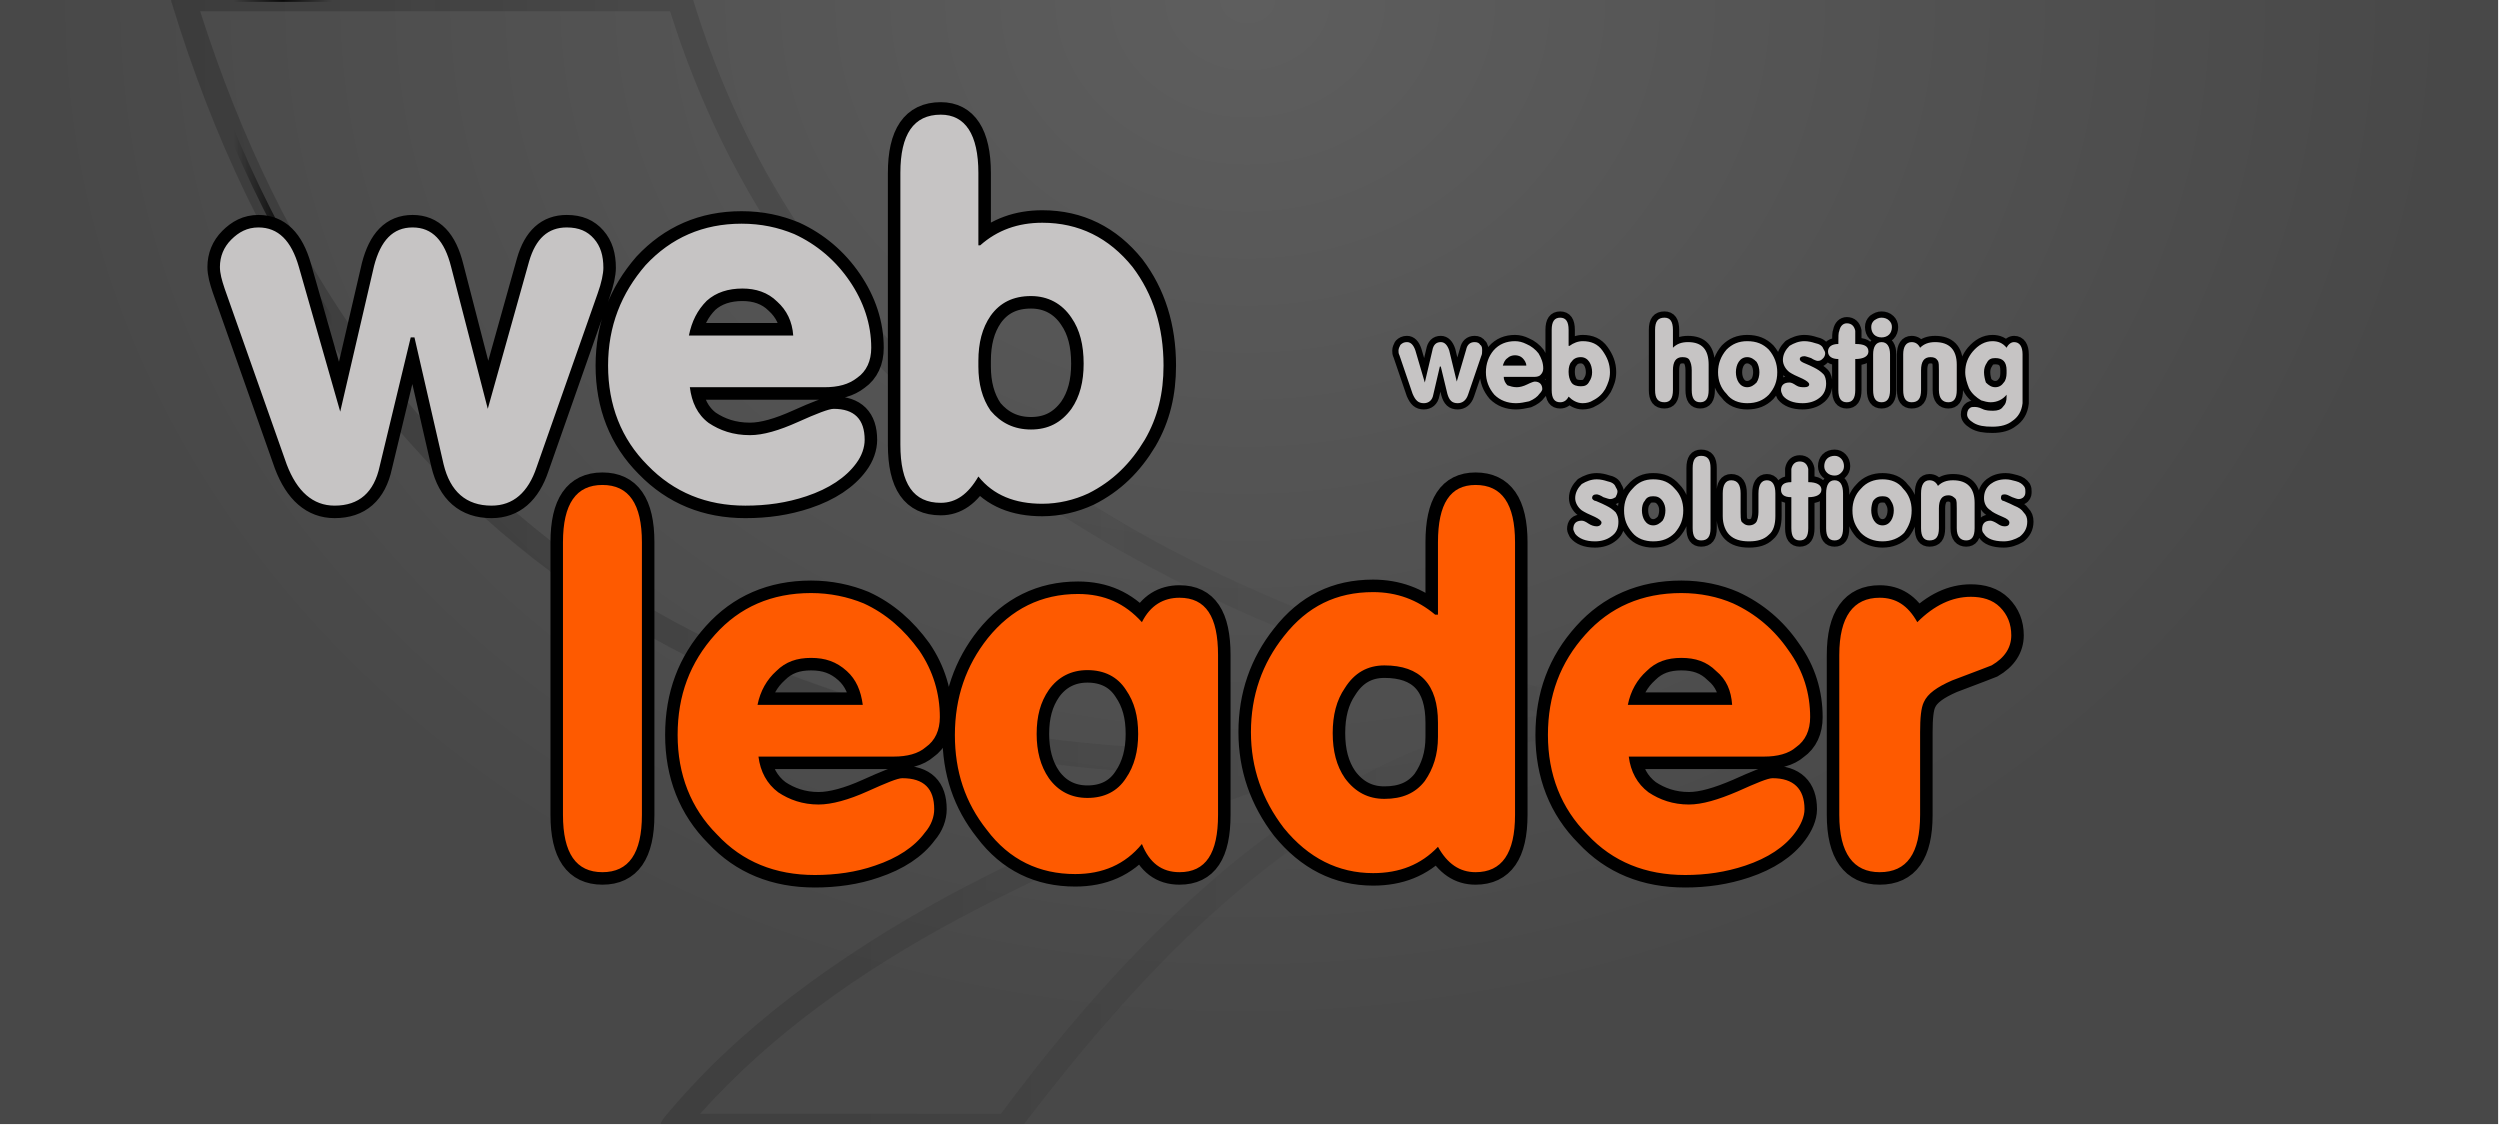
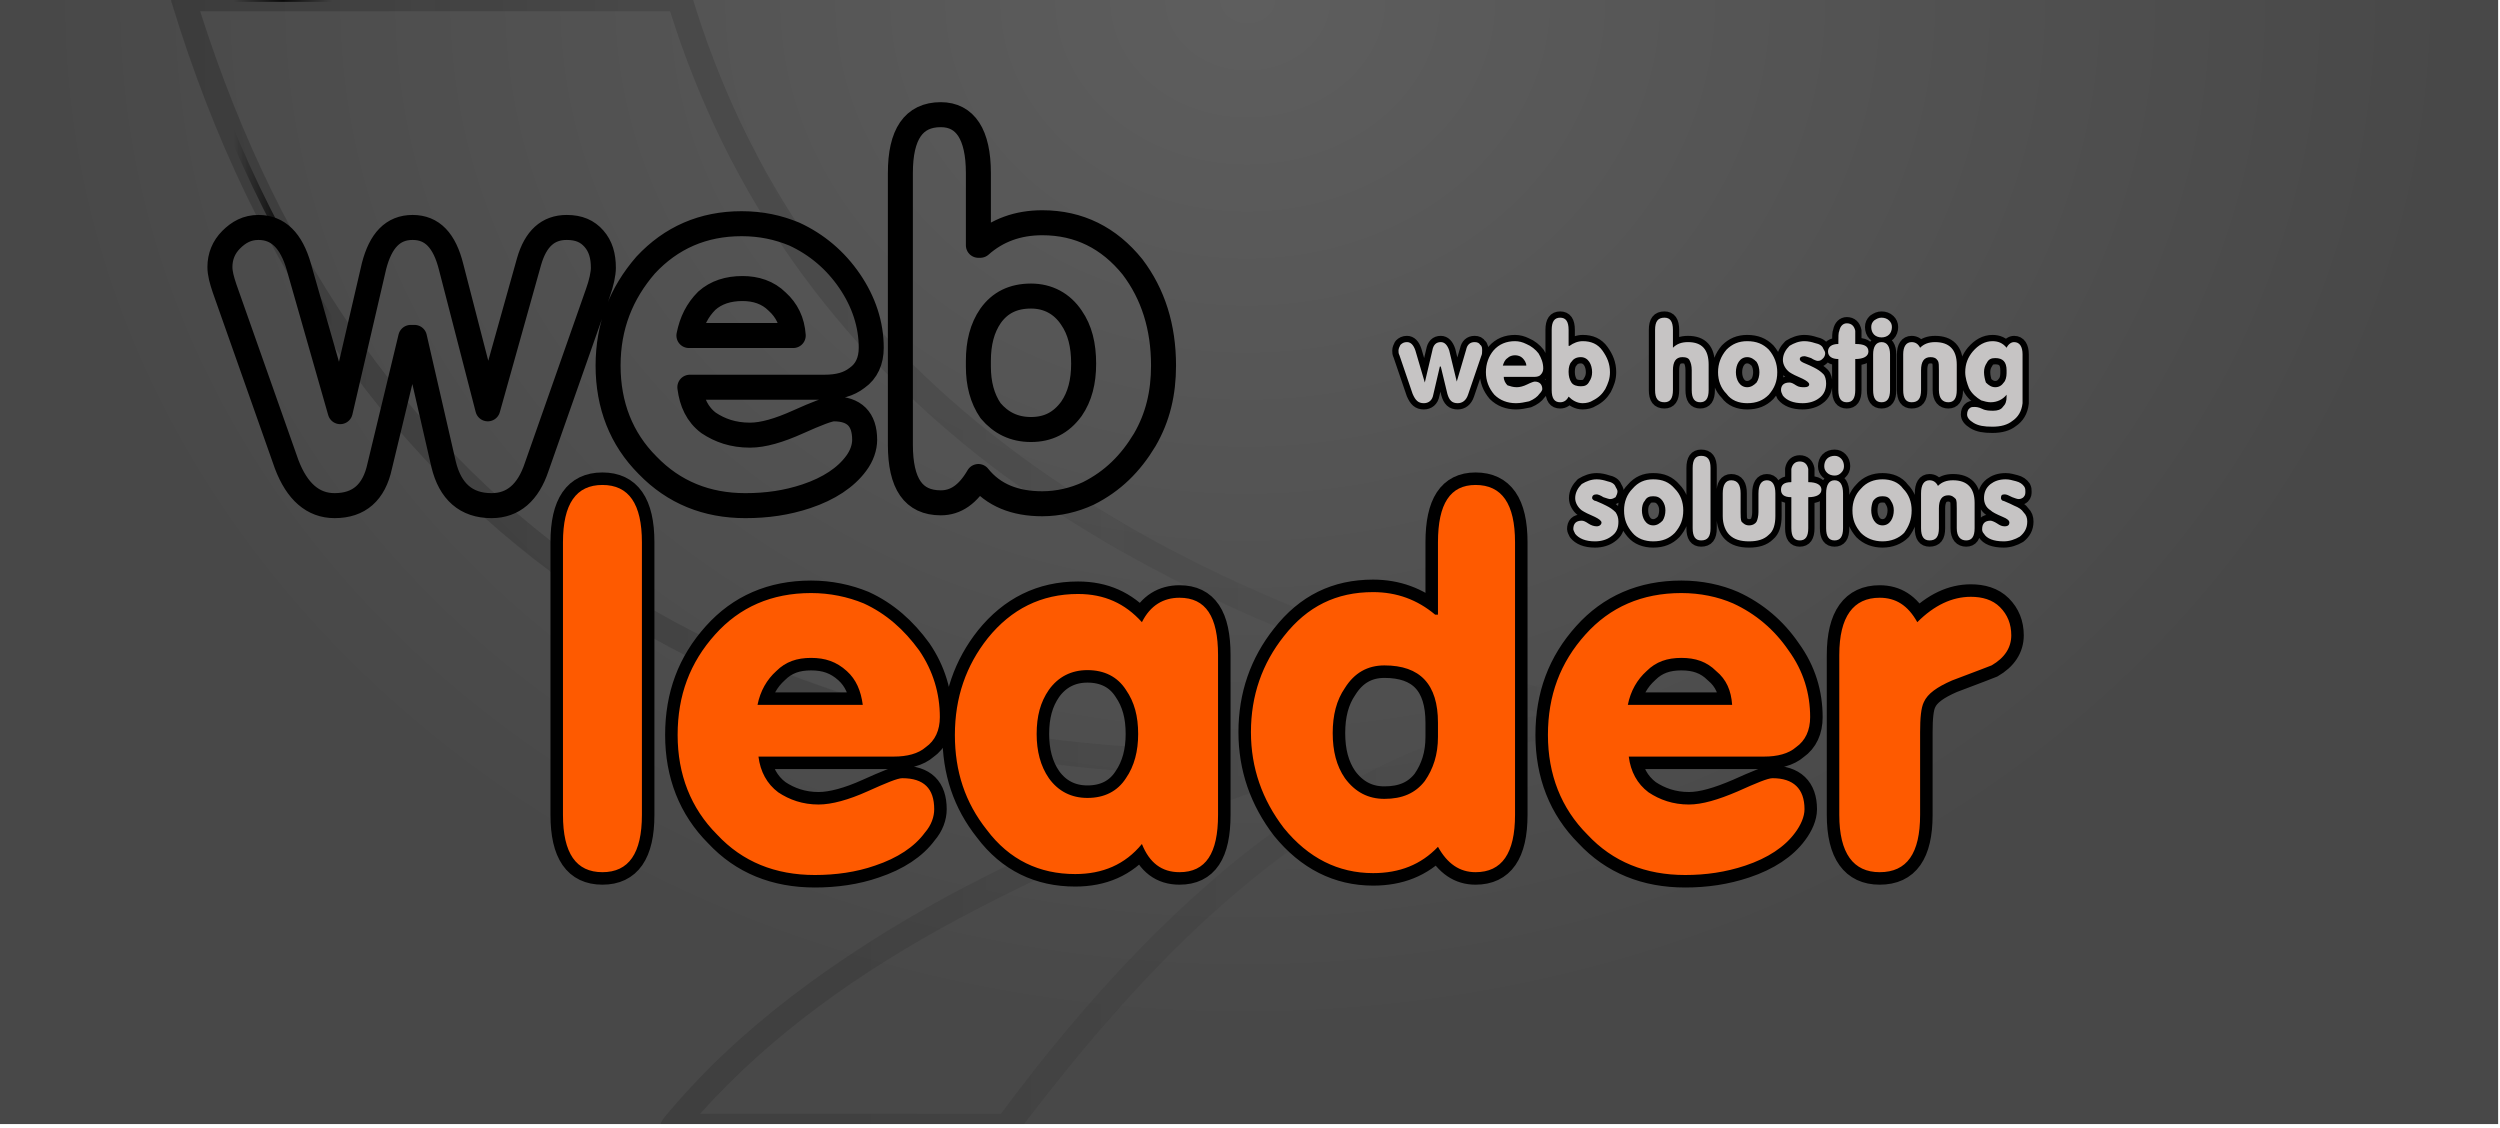
<svg xmlns="http://www.w3.org/2000/svg" xml:space="preserve" width="266px" height="120px" version="1.1" shape-rendering="geometricPrecision" text-rendering="geometricPrecision" image-rendering="optimizeQuality" fill-rule="evenodd" clip-rule="evenodd" viewBox="0 0 2660 1200">
  <defs>
    <radialGradient id="id0" gradientUnits="userSpaceOnUse" gradientTransform="matrix(0.968 -0.005 0.003 0.828 42 7)" cx="1328.16" cy="-0.638" r="1330" fx="1328.16" fy="-0.638">
      <stop offset="0" stop-opacity="1" stop-color="#5E5E5E" />
      <stop offset="1" stop-opacity="1" stop-color="#484848" />
    </radialGradient>
    <clipPath id="id1">
      <path d="M-2 -1l2660 0 0 1197 -2660 0 0 -1197z" />
    </clipPath>
    <mask id="id2">
      <linearGradient id="id3" gradientUnits="userSpaceOnUse" x1="181.752" y1="598.5" x2="1746.09" y2="598.5">
        <stop offset="0" stop-opacity="0.251" stop-color="white" />
        <stop offset="1" stop-opacity="0" stop-color="white" />
      </linearGradient>
      <rect fill="url(#id3)" x="179" y="-17" width="1570" height="1232" />
    </mask>
    <mask id="id4">
      <linearGradient id="id5" gradientUnits="userSpaceOnUse" x1="300.793" y1="598.5" x2="1654.8" y2="598.5" spreadMethod="reflect">
        <stop offset="0" stop-opacity="0.831" stop-color="white" />
        <stop offset="0.039" stop-opacity="-127.416" stop-color="white" />
        <stop offset="1" stop-opacity="0" stop-color="white" />
      </linearGradient>
      <rect fill="url(#id5)" x="188" y="-7" width="1580" height="1212" />
    </mask>
  </defs>
  <g id="bg">
    <polygon fill="url(#id0)" points="-2,-1 2658,-1 2658,1196 -2,1196 " />
    <g clip-path="url(#id1)">
      <g id="_2174633693328">
        <g>
          <path id="1" fill="#111111" fill-rule="nonzero" mask="url(#id2)" d="M713 12l-500 0c87,274 234,471 423,600 207,140 466,198 755,184 7,-1 13,5 14,12 0,6 -4,12 -9,14 -128,41 -258,92 -375,155 -107,57 -203,126 -276,208l320 0c93,-125 193,-232 301,-308 86,-61 178,-102 278,-117 -241,-60 -438,-149 -590,-265 -167,-128 -280,-289 -341,-483zm-518 -27l528 0c6,0 11,4 13,10 58,193 169,353 335,479 166,127 387,221 665,280l0 0c6,1 10,6 10,13 0,7 -6,13 -13,13 -129,-1 -245,43 -351,118 -108,76 -206,183 -300,308 -2,4 -6,6 -11,6l-355 0 0 0c-3,0 -6,-1 -9,-3 -5,-5 -6,-13 -1,-19 78,-95 184,-172 303,-237 93,-50 194,-92 296,-129 -259,0 -493,-61 -683,-190 -199,-135 -351,-342 -439,-630 -1,-2 -1,-4 -1,-6 0,-7 6,-13 13,-13z" />
          <path fill="black" fill-rule="nonzero" mask="url(#id4)" d="M720 2l-520 0c87,283 236,486 431,618 209,142 469,200 760,186l25 -2 -23 8c-129,42 -259,93 -376,156 -115,62 -218,136 -294,227l347 0c94,-126 193,-234 302,-310 102,-72 211,-116 333,-121 -267,-60 -482,-152 -645,-277 -167,-128 -280,-290 -340,-485zm-525 -7l528 0 2 0 1 3c59,194 171,356 338,484 168,128 391,222 670,282l31 6 -32 0c-131,-1 -249,44 -357,120 -109,77 -208,185 -302,310l-1 2 -2 0 -355 0 -7 0 4 -6c77,-94 182,-170 300,-234 111,-60 234,-108 355,-149 -283,11 -537,-49 -741,-187 -197,-134 -348,-340 -435,-627l-1 -4 4 0z" />
        </g>
      </g>
    </g>
    <polygon fill="none" points="-2,-1 2658,-1 2658,1196 -2,1196 " />
  </g>
  <g id="Layer_x0020_2">
    <g>
      <path fill="none" fill-rule="nonzero" stroke="black" stroke-width="26.6" stroke-linecap="round" stroke-linejoin="round" d="M441 359l-4 0 -33 137c-6,28 -22,42 -48,42 -23,0 -40,-15 -51,-44l-66 -187c-3,-9 -5,-16 -5,-23 0,-11 4,-21 12,-29 8,-8 17,-13 29,-13 21,0 35,14 43,42l44 154 36 -155c7,-27 20,-41 41,-41 21,0 34,14 41,42l39 151 44 -157c7,-24 20,-36 40,-36 13,0 22,4 29,12 7,8 10,18 10,31 0,6 -2,16 -6,27l-65 185c-9,27 -25,41 -48,41 -27,0 -44,-15 -51,-44l-31 -135zm293 53c2,16 8,29 20,38 12,8 26,13 44,13 14,0 31,-5 51,-14 20,-9 33,-14 38,-14 22,0 33,11 33,33 0,8 -3,17 -9,25 -11,15 -29,27 -53,35 -21,7 -42,10 -65,10 -41,0 -76,-14 -104,-43 -28,-28 -42,-64 -42,-106 0,-42 14,-77 40,-107 27,-29 61,-44 102,-44 21,0 39,4 56,11 24,11 44,28 59,50 15,22 23,46 23,71 0,14 -5,25 -15,32 -9,7 -20,10 -35,10l-143 0zm-1 -55l111 0c-1,-15 -7,-27 -17,-36 -10,-10 -23,-14 -37,-14 -15,0 -28,4 -38,13 -10,10 -16,22 -19,37zm308 -96l2 0c18,-16 40,-24 66,-24 39,0 71,16 96,47 22,29 33,64 33,105 0,29 -6,55 -20,79 -15,25 -34,44 -60,57 -15,7 -32,11 -49,11 -29,0 -52,-9 -68,-29 -11,19 -24,28 -40,28 -29,0 -43,-20 -43,-62l0 -289c0,-41 14,-62 43,-62 26,0 40,21 40,62l0 77zm0 129c0,18 4,34 13,47 11,13 25,20 43,20 18,0 32,-7 43,-22 9,-13 13,-29 13,-48 0,-20 -4,-36 -13,-49 -10,-15 -25,-23 -43,-23 -19,0 -33,7 -43,21 -9,13 -13,29 -13,48l0 6z" />
-       <path id="1" fill="#C6C4C4" fill-rule="nonzero" d="M441 359l-4 0 -33 137c-6,28 -22,42 -48,42 -23,0 -40,-15 -51,-44l-66 -187c-3,-9 -5,-16 -5,-23 0,-11 4,-21 12,-29 8,-8 17,-13 29,-13 21,0 35,14 43,42l44 154 36 -155c7,-27 20,-41 41,-41 21,0 34,14 41,42l39 151 44 -157c7,-24 20,-36 40,-36 13,0 22,4 29,12 7,8 10,18 10,31 0,6 -2,16 -6,27l-65 185c-9,27 -25,41 -48,41 -27,0 -44,-15 -51,-44l-31 -135zm293 53c2,16 8,29 20,38 12,8 26,13 44,13 14,0 31,-5 51,-14 20,-9 33,-14 38,-14 22,0 33,11 33,33 0,8 -3,17 -9,25 -11,15 -29,27 -53,35 -21,7 -42,10 -65,10 -41,0 -76,-14 -104,-43 -28,-28 -42,-64 -42,-106 0,-42 14,-77 40,-107 27,-29 61,-44 102,-44 21,0 39,4 56,11 24,11 44,28 59,50 15,22 23,46 23,71 0,14 -5,25 -15,32 -9,7 -20,10 -35,10l-143 0zm-1 -55l111 0c-1,-15 -7,-27 -17,-36 -10,-10 -23,-14 -37,-14 -15,0 -28,4 -38,13 -10,10 -16,22 -19,37zm308 -96l2 0c18,-16 40,-24 66,-24 39,0 71,16 96,47 22,29 33,64 33,105 0,29 -6,55 -20,79 -15,25 -34,44 -60,57 -15,7 -32,11 -49,11 -29,0 -52,-9 -68,-29 -11,19 -24,28 -40,28 -29,0 -43,-20 -43,-62l0 -289c0,-41 14,-62 43,-62 26,0 40,21 40,62l0 77zm0 129c0,18 4,34 13,47 11,13 25,20 43,20 18,0 32,-7 43,-22 9,-13 13,-29 13,-48 0,-20 -4,-36 -13,-49 -10,-15 -25,-23 -43,-23 -19,0 -33,7 -43,21 -9,13 -13,29 -13,48l0 6z" />
    </g>
    <g>
      <path fill="none" fill-rule="nonzero" stroke="black" stroke-width="26.6" stroke-linecap="round" stroke-linejoin="round" d="M599 577c0,-41 14,-61 42,-61 28,0 42,20 42,61l0 290c0,41 -14,61 -42,61 -28,0 -42,-20 -42,-61l0 -290zm208 228c2,16 9,29 21,38 12,8 26,13 43,13 14,0 32,-5 52,-14 20,-9 32,-14 37,-14 23,0 34,11 34,33 0,8 -3,17 -10,25 -11,15 -29,27 -53,35 -20,7 -42,10 -64,10 -42,0 -77,-14 -104,-43 -28,-28 -42,-64 -42,-106 0,-42 13,-77 40,-107 26,-29 60,-44 102,-44 20,0 39,4 56,11 24,11 43,28 59,50 15,22 22,46 22,71 0,14 -5,25 -15,32 -8,7 -20,10 -34,10l-144 0zm-1 -55l112 0c-2,-15 -7,-27 -17,-36 -11,-10 -23,-14 -38,-14 -15,0 -27,4 -37,14 -10,9 -17,21 -20,36zm297 31c0,18 4,34 13,47 10,14 24,21 41,21 18,0 32,-7 41,-21 9,-13 13,-29 13,-47 0,-19 -4,-34 -13,-47 -9,-14 -23,-21 -41,-21 -17,0 -31,7 -41,21 -9,13 -13,28 -13,47zm112 117c-18,22 -42,32 -71,32 -38,0 -70,-15 -94,-47 -23,-29 -34,-62 -34,-101 0,-40 12,-74 35,-103 25,-31 57,-47 96,-47 28,0 50,10 68,30 9,-18 23,-26 40,-26 28,0 41,20 41,61l0 170c0,41 -13,61 -41,61 -19,0 -32,-10 -40,-30zm312 -244l3 0 0 -77c0,-41 13,-61 40,-61 28,0 42,20 42,61l0 290c0,41 -14,61 -42,61 -17,0 -30,-9 -40,-27 -18,19 -41,28 -69,28 -37,0 -69,-16 -95,-48 -23,-30 -35,-64 -35,-102 0,-39 12,-73 35,-102 25,-32 56,-47 95,-47 25,0 47,8 66,24zm3 130l0 -15c0,-41 -19,-61 -57,-61 -18,0 -32,8 -42,24 -9,13 -13,29 -13,48 0,19 4,35 13,48 11,15 25,22 42,22 19,0 33,-6 43,-19 9,-13 14,-28 14,-47zm203 21c2,16 9,29 21,38 12,8 26,13 43,13 14,0 31,-5 52,-14 20,-9 32,-14 37,-14 22,0 34,11 34,33 0,8 -4,17 -10,25 -11,15 -29,27 -53,35 -21,7 -42,10 -64,10 -42,0 -77,-14 -104,-43 -28,-28 -42,-64 -42,-106 0,-42 13,-77 40,-107 26,-29 60,-44 102,-44 20,0 39,4 55,11 24,11 44,28 59,50 16,22 23,46 23,71 0,14 -5,25 -15,32 -8,7 -20,10 -34,10l-144 0zm-1 -55l111 0c-1,-15 -6,-27 -17,-36 -10,-10 -22,-14 -37,-14 -15,0 -27,4 -37,14 -10,9 -17,21 -20,36zm225 117l0 -170c0,-41 15,-61 43,-61 17,0 30,8 40,26 18,-18 37,-27 57,-27 12,0 23,3 31,11 8,8 12,18 12,30 0,13 -7,24 -21,32 -2,1 -16,6 -42,16 -16,7 -26,14 -30,23 -3,6 -4,17 -4,32l0 88c0,41 -14,61 -43,61 -28,0 -43,-20 -43,-61z" />
      <path id="1" fill="#FE5A00" fill-rule="nonzero" d="M599 577c0,-41 14,-61 42,-61 28,0 42,20 42,61l0 290c0,41 -14,61 -42,61 -28,0 -42,-20 -42,-61l0 -290zm208 228c2,16 9,29 21,38 12,8 26,13 43,13 14,0 32,-5 52,-14 20,-9 32,-14 37,-14 23,0 34,11 34,33 0,8 -3,17 -10,25 -11,15 -29,27 -53,35 -20,7 -42,10 -64,10 -42,0 -77,-14 -104,-43 -28,-28 -42,-64 -42,-106 0,-42 13,-77 40,-107 26,-29 60,-44 102,-44 20,0 39,4 56,11 24,11 43,28 59,50 15,22 22,46 22,71 0,14 -5,25 -15,32 -8,7 -20,10 -34,10l-144 0zm-1 -55l112 0c-2,-15 -7,-27 -17,-36 -11,-10 -23,-14 -38,-14 -15,0 -27,4 -37,14 -10,9 -17,21 -20,36zm297 31c0,18 4,34 13,47 10,14 24,21 41,21 18,0 32,-7 41,-21 9,-13 13,-29 13,-47 0,-19 -4,-34 -13,-47 -9,-14 -23,-21 -41,-21 -17,0 -31,7 -41,21 -9,13 -13,28 -13,47zm112 117c-18,22 -42,32 -71,32 -38,0 -70,-15 -94,-47 -23,-29 -34,-62 -34,-101 0,-40 12,-74 35,-103 25,-31 57,-47 96,-47 28,0 50,10 68,30 9,-18 23,-26 40,-26 28,0 41,20 41,61l0 170c0,41 -13,61 -41,61 -19,0 -32,-10 -40,-30zm312 -244l3 0 0 -77c0,-41 13,-61 40,-61 28,0 42,20 42,61l0 290c0,41 -14,61 -42,61 -17,0 -30,-9 -40,-27 -18,19 -41,28 -69,28 -37,0 -69,-16 -95,-48 -23,-30 -35,-64 -35,-102 0,-39 12,-73 35,-102 25,-32 56,-47 95,-47 25,0 47,8 66,24zm3 130l0 -15c0,-41 -19,-61 -57,-61 -18,0 -32,8 -42,24 -9,13 -13,29 -13,48 0,19 4,35 13,48 11,15 25,22 42,22 19,0 33,-6 43,-19 9,-13 14,-28 14,-47zm203 21c2,16 9,29 21,38 12,8 26,13 43,13 14,0 31,-5 52,-14 20,-9 32,-14 37,-14 22,0 34,11 34,33 0,8 -4,17 -10,25 -11,15 -29,27 -53,35 -21,7 -42,10 -64,10 -42,0 -77,-14 -104,-43 -28,-28 -42,-64 -42,-106 0,-42 13,-77 40,-107 26,-29 60,-44 102,-44 20,0 39,4 55,11 24,11 44,28 59,50 16,22 23,46 23,71 0,14 -5,25 -15,32 -8,7 -20,10 -34,10l-144 0zm-1 -55l111 0c-1,-15 -6,-27 -17,-36 -10,-10 -22,-14 -37,-14 -15,0 -27,4 -37,14 -10,9 -17,21 -20,36zm225 117l0 -170c0,-41 15,-61 43,-61 17,0 30,8 40,26 18,-18 37,-27 57,-27 12,0 23,3 31,11 8,8 12,18 12,30 0,13 -7,24 -21,32 -2,1 -16,6 -42,16 -16,7 -26,14 -30,23 -3,6 -4,17 -4,32l0 88c0,41 -14,61 -43,61 -28,0 -43,-20 -43,-61z" />
    </g>
    <g>
      <path fill="none" fill-rule="nonzero" stroke="black" stroke-width="13.3" stroke-linecap="round" stroke-linejoin="round" d="M1533 390l-1 0 -7 30c-1,6 -5,9 -10,9 -6,0 -9,-3 -12,-10l-14 -41c-1,-2 -1,-3 -1,-5 0,-2 1,-4 2,-6 2,-2 4,-3 7,-3 4,0 7,3 9,9l10 34 8 -34c1,-6 4,-9 9,-9 4,0 7,3 9,9l8 33 10 -34c1,-5 4,-8 9,-8 3,0 5,1 6,3 2,1 2,4 2,6 0,2 0,4 -1,6l-14 41c-2,6 -6,9 -11,9 -6,0 -9,-3 -11,-10l-7 -29zm67 11c0,4 2,7 4,9 3,1 6,2 10,2 3,0 7,-1 11,-3 4,-2 7,-3 8,-3 5,0 8,3 8,8 0,1 -1,3 -3,5 -2,3 -6,6 -11,8 -5,1 -9,2 -14,2 -9,0 -17,-3 -23,-9 -6,-7 -9,-15 -9,-24 0,-9 3,-17 8,-23 6,-7 14,-10 23,-10 4,0 8,1 12,3 5,2 10,6 13,10 3,5 5,10 5,16 0,3 -1,5 -3,7 -2,2 -5,2 -8,2l-31 0zm-1 -12l25 0c0,-3 -2,-6 -4,-8 -2,-2 -5,-3 -8,-3 -3,0 -6,1 -8,3 -3,2 -4,5 -5,8zm70 -21l1 0c4,-3 9,-5 14,-5 9,0 16,3 21,10 5,7 8,14 8,23 0,7 -2,12 -5,18 -3,5 -7,9 -13,12 -3,2 -7,3 -11,3 -6,0 -11,-3 -15,-7 -2,4 -5,6 -9,6 -6,0 -9,-4 -9,-13l0 -64c0,-9 3,-13 9,-13 6,0 9,4 9,13l0 17zm0 28c0,4 1,8 3,11 2,3 6,4 10,4 4,0 7,-1 9,-5 2,-3 3,-6 3,-10 0,-4 -1,-8 -3,-11 -2,-3 -5,-5 -9,-5 -5,0 -8,2 -10,5 -2,2 -3,6 -3,10l0 1zm111 -26c4,-4 9,-6 16,-6 15,0 22,8 22,24l0 27c0,9 -3,13 -9,13 -6,0 -9,-4 -9,-13l0 -21c0,-5 -1,-8 -2,-10 -1,-3 -4,-4 -8,-4 -7,0 -10,5 -10,14l0 21c0,9 -3,13 -9,13 -7,0 -10,-4 -10,-13l0 -64c0,-9 3,-13 10,-13 6,0 9,4 9,13l0 19zm48 26c0,-9 3,-17 9,-24 6,-6 13,-9 22,-9 10,0 17,3 23,9 6,7 9,15 9,24 0,10 -3,17 -9,24 -6,6 -13,9 -23,9 -9,0 -17,-3 -22,-10 -6,-6 -9,-14 -9,-23zm19 0c0,4 1,8 3,11 2,3 5,5 9,5 4,0 7,-2 10,-5 2,-3 3,-7 3,-11 0,-4 -1,-8 -3,-11 -3,-3 -6,-5 -10,-5 -4,0 -7,2 -9,5 -2,3 -3,7 -3,11zm71 33c-10,0 -17,-3 -21,-8 -1,-2 -2,-4 -2,-6 0,-5 3,-8 9,-8 2,0 4,1 7,3 3,2 6,2 9,2 3,0 5,-1 5,-3 0,-2 -3,-4 -7,-6 -7,-3 -11,-5 -14,-7 -4,-3 -7,-8 -7,-13 0,-6 3,-11 7,-15 5,-3 10,-5 16,-5 4,0 8,1 11,2 5,1 8,3 9,6 1,2 2,3 2,5 0,2 -1,4 -2,5 -2,2 -3,3 -6,3 -1,0 -4,-1 -7,-3 -3,-1 -6,-2 -7,-2 -3,0 -5,1 -5,3 0,2 2,3 4,4 5,2 9,4 11,5 4,2 7,4 10,7 2,2 3,6 3,10 0,6 -2,12 -8,16 -4,3 -10,5 -17,5zm38 -47c-7,0 -11,-3 -11,-8 0,-5 4,-8 11,-8 0,-8 0,-12 1,-14 1,-5 4,-8 8,-8 5,0 8,3 9,8 0,2 0,6 0,14 9,0 14,2 14,8 0,5 -5,8 -14,8l0 33c0,9 -3,13 -9,13 -6,0 -9,-4 -9,-13l0 -33zm55 33c0,9 -3,13 -9,13 -6,0 -9,-4 -9,-13l0 -38c0,-8 3,-13 9,-13 6,0 9,5 9,13l0 38zm-20 -67c0,-3 1,-5 3,-7 3,-2 5,-3 8,-3 3,0 6,1 8,3 2,2 3,4 3,7 0,3 -1,6 -3,8 -2,2 -5,3 -8,3 -3,0 -6,-1 -8,-3 -2,-2 -3,-5 -3,-8zm34 67l0 -38c0,-8 3,-13 9,-13 4,0 7,2 9,6 4,-4 9,-6 16,-6 15,0 23,8 23,24l0 27c0,9 -3,13 -9,13 -6,0 -10,-4 -10,-13l0 -21c0,-5 0,-8 -1,-10 -2,-3 -4,-4 -8,-4 -7,0 -10,5 -10,14l0 21c0,9 -3,13 -10,13 -6,0 -9,-4 -9,-13zm110 -18l0 -3c0,-9 -4,-13 -12,-13 -4,0 -7,1 -9,5 -2,3 -3,6 -3,10 0,4 1,8 2,11 3,3 6,5 10,5 4,0 7,-2 9,-5 2,-2 3,-6 3,-10zm0 23l0 0c-4,5 -10,8 -17,8 -3,0 -7,-1 -10,-2 -5,-3 -10,-7 -13,-13 -2,-5 -4,-11 -4,-17 0,-9 3,-16 8,-22 6,-7 13,-11 21,-11 6,0 11,2 15,7 2,-4 5,-6 8,-6 6,0 9,5 9,13l0 38c0,5 0,10 0,14 -1,9 -5,15 -11,19 -5,4 -12,6 -21,6 -9,0 -15,-1 -20,-4 -5,-3 -7,-6 -7,-9 0,-3 1,-5 2,-6 2,-2 3,-2 6,-2 1,0 4,0 8,2 4,2 8,2 12,2 4,0 8,-1 10,-4 3,-3 4,-6 4,-11l0 -2zm-438 156c-10,0 -17,-3 -21,-8 -1,-2 -2,-4 -2,-5 0,-6 3,-9 9,-9 2,0 4,1 7,3 3,2 6,3 9,3 3,0 5,-2 5,-4 0,-2 -3,-4 -7,-6 -7,-3 -11,-5 -14,-7 -4,-3 -7,-8 -7,-13 0,-6 3,-11 7,-15 5,-3 10,-5 16,-5 4,0 8,1 11,2 5,1 8,3 9,6 1,2 2,3 2,5 0,2 -1,4 -2,6 -2,1 -3,2 -6,2 -1,0 -4,-1 -7,-2 -3,-2 -6,-3 -7,-3 -3,0 -5,1 -5,4 0,1 2,3 4,3 5,2 9,4 11,5 4,2 7,4 10,7 2,3 3,6 3,10 0,7 -2,12 -8,16 -4,3 -10,5 -17,5zm31 -33c0,-9 3,-17 9,-23 6,-7 13,-10 22,-10 10,0 17,3 23,10 6,6 9,14 9,23 0,10 -3,17 -9,24 -6,6 -13,9 -23,9 -9,0 -17,-3 -22,-9 -6,-7 -9,-14 -9,-24zm19 0c0,4 1,8 3,11 2,3 5,5 9,5 4,0 7,-2 10,-5 2,-3 3,-7 3,-11 0,-4 -1,-7 -3,-10 -3,-4 -6,-5 -10,-5 -4,0 -7,1 -9,5 -2,2 -3,6 -3,10zm54 -45c0,-9 3,-13 9,-13 7,0 10,4 10,13l0 64c0,9 -3,13 -10,13 -6,0 -9,-4 -9,-13l0 -64zm32 51l0 -24c0,-9 3,-14 9,-14 7,0 10,5 10,14l0 20c0,4 0,8 1,10 2,2 4,4 8,4 4,0 7,-2 8,-4 1,-2 2,-6 2,-10l0 -20c0,-9 3,-14 9,-14 6,0 9,5 9,14l0 24c0,9 -2,16 -7,20 -5,5 -12,7 -21,7 -9,0 -16,-2 -21,-7 -4,-4 -7,-11 -7,-20zm73 -20c-8,0 -11,-3 -11,-8 0,-5 3,-8 11,-8 0,-8 0,-12 0,-14 1,-5 4,-8 9,-8 5,0 8,3 9,8 0,2 0,6 0,14 9,0 14,3 14,8 0,5 -5,8 -14,8l0 33c0,9 -3,13 -9,13 -6,0 -9,-4 -9,-13l0 -33zm55 33c0,9 -3,13 -9,13 -6,0 -9,-4 -9,-13l0 -37c0,-9 3,-14 9,-14 6,0 9,5 9,14l0 37zm-20 -66c0,-3 1,-6 3,-8 2,-2 5,-3 8,-3 3,0 5,1 7,3 2,2 3,5 3,8 0,3 -1,5 -3,7 -2,2 -4,3 -7,3 -3,0 -6,-1 -8,-3 -2,-2 -3,-4 -3,-7zm30 47c0,-9 3,-17 9,-23 6,-7 14,-10 23,-10 9,0 17,3 22,10 6,6 9,14 9,23 0,10 -3,17 -8,24 -6,6 -14,9 -23,9 -9,0 -17,-3 -23,-9 -6,-7 -9,-14 -9,-24zm20 0c0,4 1,8 3,11 2,3 5,5 9,5 4,0 7,-2 9,-5 2,-3 3,-7 3,-11 0,-4 -1,-7 -3,-10 -2,-4 -5,-5 -9,-5 -4,0 -7,1 -10,5 -1,2 -2,6 -2,10zm53 19l0 -37c0,-9 3,-14 9,-14 4,0 7,2 9,6 4,-4 9,-6 16,-6 15,0 23,8 23,24l0 27c0,9 -3,13 -9,13 -6,0 -10,-4 -10,-13l0 -21c0,-5 0,-8 -1,-10 -2,-2 -4,-4 -8,-4 -7,0 -10,5 -10,14l0 21c0,9 -3,13 -10,13 -6,0 -9,-4 -9,-13zm88 14c-11,0 -18,-3 -21,-8 -2,-2 -2,-4 -2,-5 0,-6 3,-9 9,-9 1,0 4,1 7,3 3,2 5,3 8,3 4,0 5,-2 5,-4 0,-2 -2,-4 -7,-6 -7,-3 -11,-5 -13,-7 -5,-3 -7,-8 -7,-13 0,-6 2,-11 7,-15 4,-3 9,-5 16,-5 4,0 7,1 11,2 4,1 7,3 9,6 1,2 1,3 1,5 0,2 0,4 -2,6 -1,1 -3,2 -5,2 -2,0 -4,-1 -7,-2 -4,-2 -6,-3 -8,-3 -3,0 -4,1 -4,4 0,1 1,3 3,3 5,2 9,4 11,5 5,2 8,4 10,7 3,3 4,6 4,10 0,7 -3,12 -8,16 -5,3 -11,5 -17,5z" />
      <path id="1" fill="#C6C4C4" fill-rule="nonzero" d="M1533 390l-1 0 -7 30c-1,6 -5,9 -10,9 -6,0 -9,-3 -12,-10l-14 -41c-1,-2 -1,-3 -1,-5 0,-2 1,-4 2,-6 2,-2 4,-3 7,-3 4,0 7,3 9,9l10 34 8 -34c1,-6 4,-9 9,-9 4,0 7,3 9,9l8 33 10 -34c1,-5 4,-8 9,-8 3,0 5,1 6,3 2,1 2,4 2,6 0,2 0,4 -1,6l-14 41c-2,6 -6,9 -11,9 -6,0 -9,-3 -11,-10l-7 -29zm67 11c0,4 2,7 4,9 3,1 6,2 10,2 3,0 7,-1 11,-3 4,-2 7,-3 8,-3 5,0 8,3 8,8 0,1 -1,3 -3,5 -2,3 -6,6 -11,8 -5,1 -9,2 -14,2 -9,0 -17,-3 -23,-9 -6,-7 -9,-15 -9,-24 0,-9 3,-17 8,-23 6,-7 14,-10 23,-10 4,0 8,1 12,3 5,2 10,6 13,10 3,5 5,10 5,16 0,3 -1,5 -3,7 -2,2 -5,2 -8,2l-31 0zm-1 -12l25 0c0,-3 -2,-6 -4,-8 -2,-2 -5,-3 -8,-3 -3,0 -6,1 -8,3 -3,2 -4,5 -5,8zm70 -21l1 0c4,-3 9,-5 14,-5 9,0 16,3 21,10 5,7 8,14 8,23 0,7 -2,12 -5,18 -3,5 -7,9 -13,12 -3,2 -7,3 -11,3 -6,0 -11,-3 -15,-7 -2,4 -5,6 -9,6 -6,0 -9,-4 -9,-13l0 -64c0,-9 3,-13 9,-13 6,0 9,4 9,13l0 17zm0 28c0,4 1,8 3,11 2,3 6,4 10,4 4,0 7,-1 9,-5 2,-3 3,-6 3,-10 0,-4 -1,-8 -3,-11 -2,-3 -5,-5 -9,-5 -5,0 -8,2 -10,5 -2,2 -3,6 -3,10l0 1zm111 -26c4,-4 9,-6 16,-6 15,0 22,8 22,24l0 27c0,9 -3,13 -9,13 -6,0 -9,-4 -9,-13l0 -21c0,-5 -1,-8 -2,-10 -1,-3 -4,-4 -8,-4 -7,0 -10,5 -10,14l0 21c0,9 -3,13 -9,13 -7,0 -10,-4 -10,-13l0 -64c0,-9 3,-13 10,-13 6,0 9,4 9,13l0 19zm48 26c0,-9 3,-17 9,-24 6,-6 13,-9 22,-9 10,0 17,3 23,9 6,7 9,15 9,24 0,10 -3,17 -9,24 -6,6 -13,9 -23,9 -9,0 -17,-3 -22,-10 -6,-6 -9,-14 -9,-23zm19 0c0,4 1,8 3,11 2,3 5,5 9,5 4,0 7,-2 10,-5 2,-3 3,-7 3,-11 0,-4 -1,-8 -3,-11 -3,-3 -6,-5 -10,-5 -4,0 -7,2 -9,5 -2,3 -3,7 -3,11zm71 33c-10,0 -17,-3 -21,-8 -1,-2 -2,-4 -2,-6 0,-5 3,-8 9,-8 2,0 4,1 7,3 3,2 6,2 9,2 3,0 5,-1 5,-3 0,-2 -3,-4 -7,-6 -7,-3 -11,-5 -14,-7 -4,-3 -7,-8 -7,-13 0,-6 3,-11 7,-15 5,-3 10,-5 16,-5 4,0 8,1 11,2 5,1 8,3 9,6 1,2 2,3 2,5 0,2 -1,4 -2,5 -2,2 -3,3 -6,3 -1,0 -4,-1 -7,-3 -3,-1 -6,-2 -7,-2 -3,0 -5,1 -5,3 0,2 2,3 4,4 5,2 9,4 11,5 4,2 7,4 10,7 2,2 3,6 3,10 0,6 -2,12 -8,16 -4,3 -10,5 -17,5zm38 -47c-7,0 -11,-3 -11,-8 0,-5 4,-8 11,-8 0,-8 0,-12 1,-14 1,-5 4,-8 8,-8 5,0 8,3 9,8 0,2 0,6 0,14 9,0 14,2 14,8 0,5 -5,8 -14,8l0 33c0,9 -3,13 -9,13 -6,0 -9,-4 -9,-13l0 -33zm55 33c0,9 -3,13 -9,13 -6,0 -9,-4 -9,-13l0 -38c0,-8 3,-13 9,-13 6,0 9,5 9,13l0 38zm-20 -67c0,-3 1,-5 3,-7 3,-2 5,-3 8,-3 3,0 6,1 8,3 2,2 3,4 3,7 0,3 -1,6 -3,8 -2,2 -5,3 -8,3 -3,0 -6,-1 -8,-3 -2,-2 -3,-5 -3,-8zm34 67l0 -38c0,-8 3,-13 9,-13 4,0 7,2 9,6 4,-4 9,-6 16,-6 15,0 23,8 23,24l0 27c0,9 -3,13 -9,13 -6,0 -10,-4 -10,-13l0 -21c0,-5 0,-8 -1,-10 -2,-3 -4,-4 -8,-4 -7,0 -10,5 -10,14l0 21c0,9 -3,13 -10,13 -6,0 -9,-4 -9,-13zm110 -18l0 -3c0,-9 -4,-13 -12,-13 -4,0 -7,1 -9,5 -2,3 -3,6 -3,10 0,4 1,8 2,11 3,3 6,5 10,5 4,0 7,-2 9,-5 2,-2 3,-6 3,-10zm0 23l0 0c-4,5 -10,8 -17,8 -3,0 -7,-1 -10,-2 -5,-3 -10,-7 -13,-13 -2,-5 -4,-11 -4,-17 0,-9 3,-16 8,-22 6,-7 13,-11 21,-11 6,0 11,2 15,7 2,-4 5,-6 8,-6 6,0 9,5 9,13l0 38c0,5 0,10 0,14 -1,9 -5,15 -11,19 -5,4 -12,6 -21,6 -9,0 -15,-1 -20,-4 -5,-3 -7,-6 -7,-9 0,-3 1,-5 2,-6 2,-2 3,-2 6,-2 1,0 4,0 8,2 4,2 8,2 12,2 4,0 8,-1 10,-4 3,-3 4,-6 4,-11l0 -2zm-438 156c-10,0 -17,-3 -21,-8 -1,-2 -2,-4 -2,-5 0,-6 3,-9 9,-9 2,0 4,1 7,3 3,2 6,3 9,3 3,0 5,-2 5,-4 0,-2 -3,-4 -7,-6 -7,-3 -11,-5 -14,-7 -4,-3 -7,-8 -7,-13 0,-6 3,-11 7,-15 5,-3 10,-5 16,-5 4,0 8,1 11,2 5,1 8,3 9,6 1,2 2,3 2,5 0,2 -1,4 -2,6 -2,1 -3,2 -6,2 -1,0 -4,-1 -7,-2 -3,-2 -6,-3 -7,-3 -3,0 -5,1 -5,4 0,1 2,3 4,3 5,2 9,4 11,5 4,2 7,4 10,7 2,3 3,6 3,10 0,7 -2,12 -8,16 -4,3 -10,5 -17,5zm31 -33c0,-9 3,-17 9,-23 6,-7 13,-10 22,-10 10,0 17,3 23,10 6,6 9,14 9,23 0,10 -3,17 -9,24 -6,6 -13,9 -23,9 -9,0 -17,-3 -22,-9 -6,-7 -9,-14 -9,-24zm19 0c0,4 1,8 3,11 2,3 5,5 9,5 4,0 7,-2 10,-5 2,-3 3,-7 3,-11 0,-4 -1,-7 -3,-10 -3,-4 -6,-5 -10,-5 -4,0 -7,1 -9,5 -2,2 -3,6 -3,10zm54 -45c0,-9 3,-13 9,-13 7,0 10,4 10,13l0 64c0,9 -3,13 -10,13 -6,0 -9,-4 -9,-13l0 -64zm32 51l0 -24c0,-9 3,-14 9,-14 7,0 10,5 10,14l0 20c0,4 0,8 1,10 2,2 4,4 8,4 4,0 7,-2 8,-4 1,-2 2,-6 2,-10l0 -20c0,-9 3,-14 9,-14 6,0 9,5 9,14l0 24c0,9 -2,16 -7,20 -5,5 -12,7 -21,7 -9,0 -16,-2 -21,-7 -4,-4 -7,-11 -7,-20zm73 -20c-8,0 -11,-3 -11,-8 0,-5 3,-8 11,-8 0,-8 0,-12 0,-14 1,-5 4,-8 9,-8 5,0 8,3 9,8 0,2 0,6 0,14 9,0 14,3 14,8 0,5 -5,8 -14,8l0 33c0,9 -3,13 -9,13 -6,0 -9,-4 -9,-13l0 -33zm55 33c0,9 -3,13 -9,13 -6,0 -9,-4 -9,-13l0 -37c0,-9 3,-14 9,-14 6,0 9,5 9,14l0 37zm-20 -66c0,-3 1,-6 3,-8 2,-2 5,-3 8,-3 3,0 5,1 7,3 2,2 3,5 3,8 0,3 -1,5 -3,7 -2,2 -4,3 -7,3 -3,0 -6,-1 -8,-3 -2,-2 -3,-4 -3,-7zm30 47c0,-9 3,-17 9,-23 6,-7 14,-10 23,-10 9,0 17,3 22,10 6,6 9,14 9,23 0,10 -3,17 -8,24 -6,6 -14,9 -23,9 -9,0 -17,-3 -23,-9 -6,-7 -9,-14 -9,-24zm20 0c0,4 1,8 3,11 2,3 5,5 9,5 4,0 7,-2 9,-5 2,-3 3,-7 3,-11 0,-4 -1,-7 -3,-10 -2,-4 -5,-5 -9,-5 -4,0 -7,1 -10,5 -1,2 -2,6 -2,10zm53 19l0 -37c0,-9 3,-14 9,-14 4,0 7,2 9,6 4,-4 9,-6 16,-6 15,0 23,8 23,24l0 27c0,9 -3,13 -9,13 -6,0 -10,-4 -10,-13l0 -21c0,-5 0,-8 -1,-10 -2,-2 -4,-4 -8,-4 -7,0 -10,5 -10,14l0 21c0,9 -3,13 -10,13 -6,0 -9,-4 -9,-13zm88 14c-11,0 -18,-3 -21,-8 -2,-2 -2,-4 -2,-5 0,-6 3,-9 9,-9 1,0 4,1 7,3 3,2 5,3 8,3 4,0 5,-2 5,-4 0,-2 -2,-4 -7,-6 -7,-3 -11,-5 -13,-7 -5,-3 -7,-8 -7,-13 0,-6 2,-11 7,-15 4,-3 9,-5 16,-5 4,0 7,1 11,2 4,1 7,3 9,6 1,2 1,3 1,5 0,2 0,4 -2,6 -1,1 -3,2 -5,2 -2,0 -4,-1 -7,-2 -4,-2 -6,-3 -8,-3 -3,0 -4,1 -4,4 0,1 1,3 3,3 5,2 9,4 11,5 5,2 8,4 10,7 3,3 4,6 4,10 0,7 -3,12 -8,16 -5,3 -11,5 -17,5z" />
    </g>
  </g>
</svg>